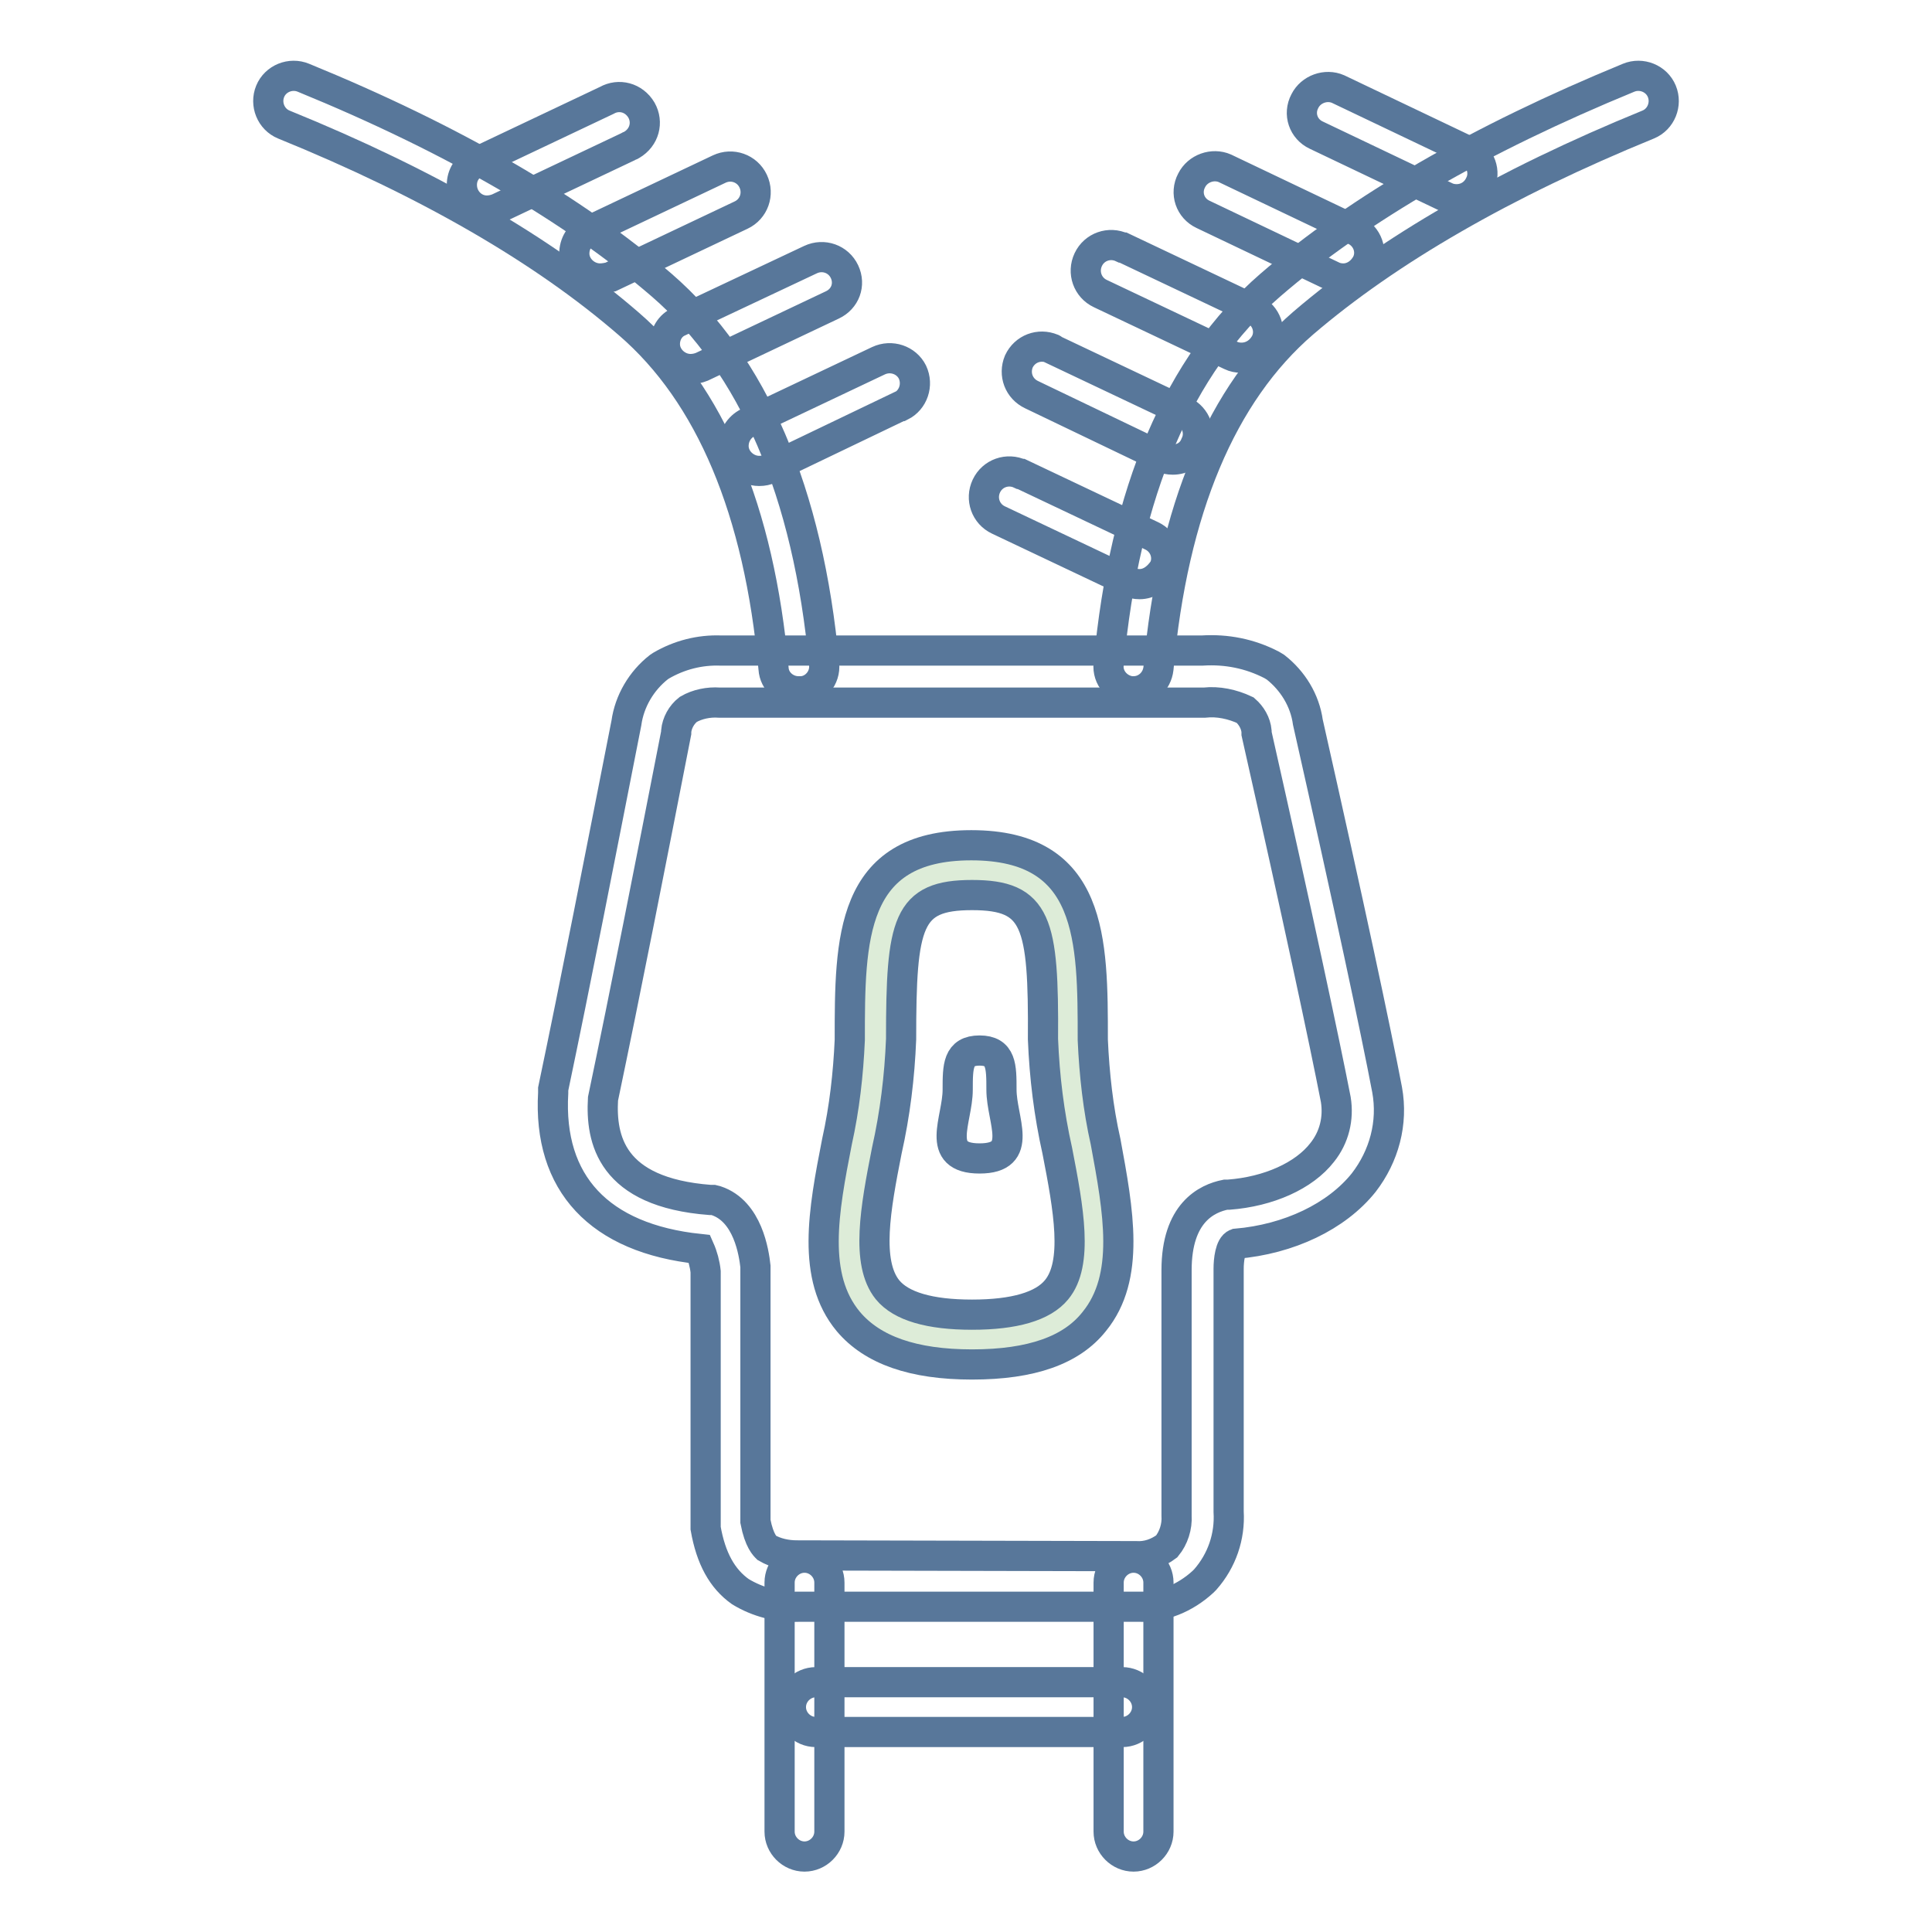
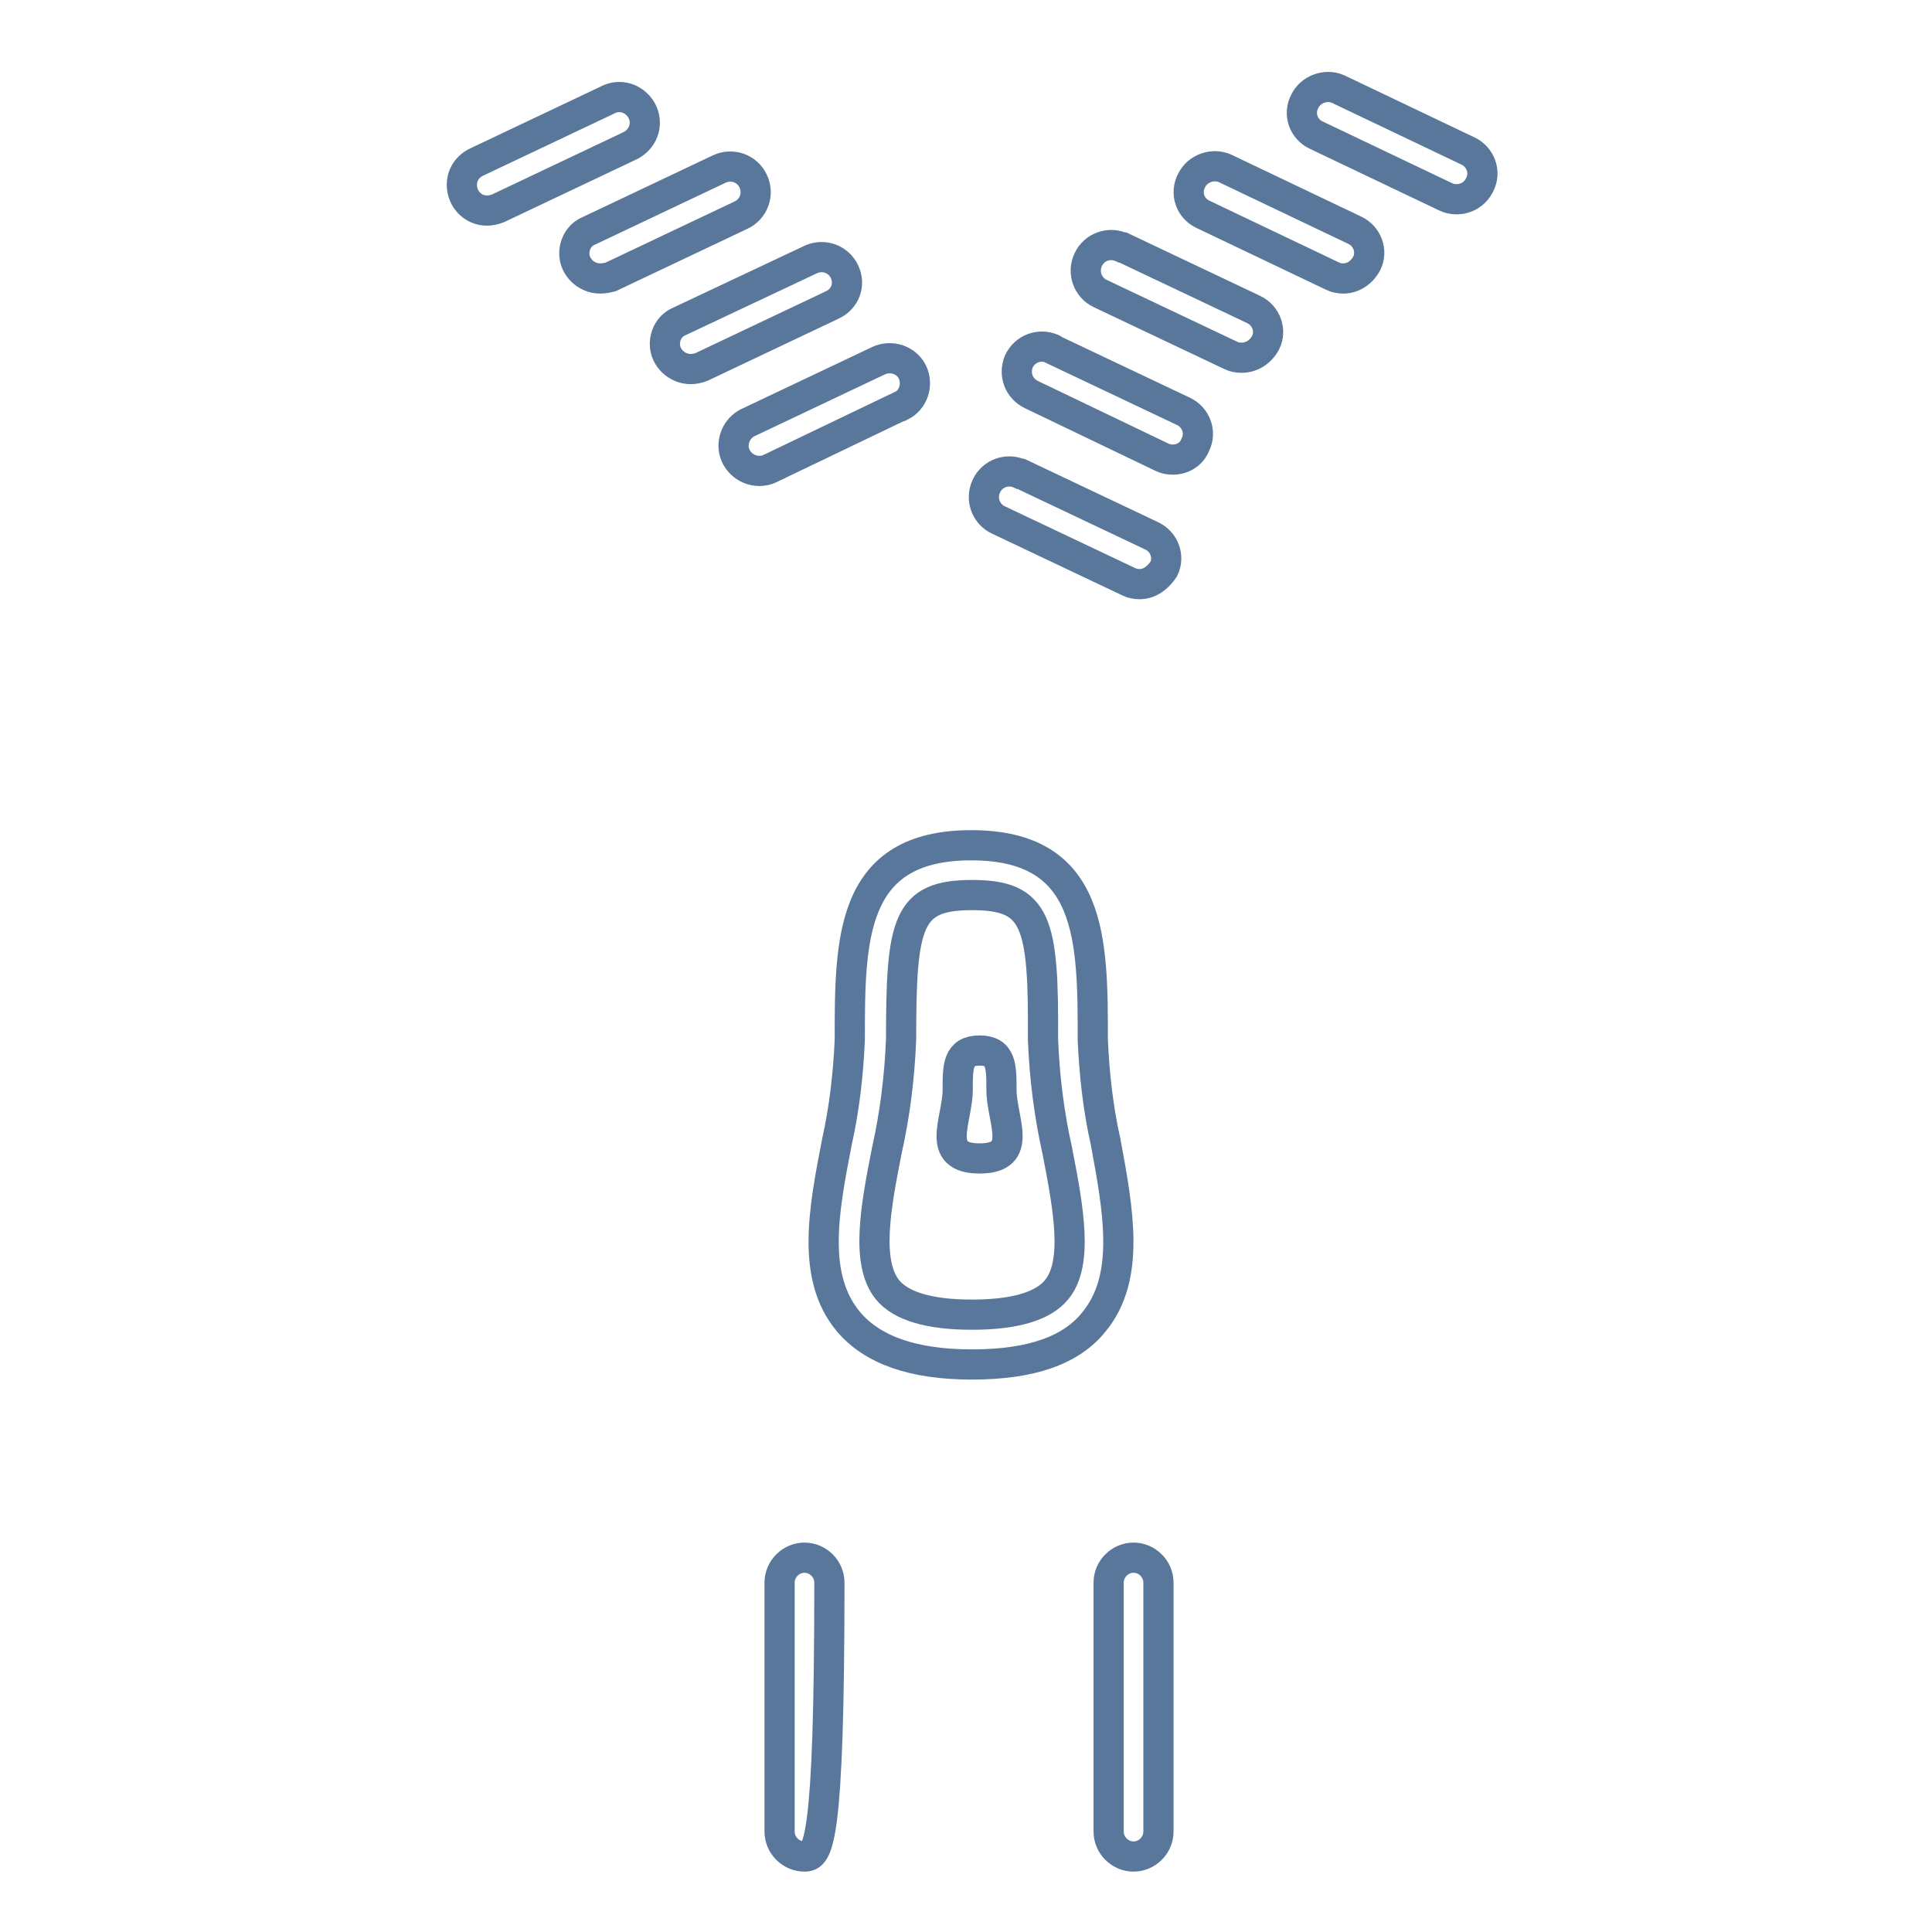
<svg xmlns="http://www.w3.org/2000/svg" version="1.1" x="0px" y="0px" viewBox="0 0 256 256" enable-background="new 0 0 256 256" xml:space="preserve">
  <g>
-     <path stroke-width="4" fill-opacity="0" stroke="#58779a" d="M151,212.9h-45.2c-2.7,0.1-5.4-0.6-7.7-2c-2.4-1.7-3.9-4.4-4.6-8.4v-34c-0.1-1-0.4-2.1-0.8-3 c-13.3-1.4-20.1-8.7-19.4-20.7v-0.5c3-14.3,6.2-30.7,9.7-48.5c0.4-2.9,2-5.6,4.3-7.4l0.3-0.2c2.4-1.4,5.1-2.1,7.9-2h63.8 c3.2-0.2,6.3,0.4,9.2,1.9l0.5,0.3c2.3,1.8,3.9,4.4,4.3,7.3c5.5,24.4,9,40.8,10.5,48.7c0.8,4.4-0.4,8.8-3.1,12.3 c-3.6,4.5-9.9,7.5-16.9,8.1c-0.8,0.3-1,2.2-1,3.3v32.2c0.2,3.3-0.9,6.5-3.1,9l-0.3,0.3C157,211.8,154,213,151,212.9L151,212.9z  M150.3,206.2h0.2c1.5,0.1,2.9-0.4,4.1-1.3c0.9-1.1,1.4-2.6,1.3-4.1v-32.5c0-7.6,4-9.5,6.5-10h0.4c5.3-0.4,10-2.5,12.4-5.6 c1.6-2,2.2-4.5,1.8-7c-1.5-7.7-5-24.1-10.5-48.5v-0.3c-0.1-1.1-0.7-2.1-1.5-2.8c-1.7-0.8-3.6-1.2-5.4-1H95.3 c-1.4-0.1-2.9,0.2-4.1,0.9c-0.9,0.7-1.5,1.8-1.6,2.9v0.2c-3.5,17.9-6.7,34.2-9.7,48.5c-0.3,5.3,1,12.4,14.2,13.4h0.4l0.4,0.1 c4.2,1.4,5,6.9,5.2,8.7v33.8c0.5,2.6,1.3,3.3,1.5,3.5c1.2,0.7,2.6,1,4,1L150.3,206.2z" />
-     <path stroke-width="4" fill-opacity="0" stroke="#58779a" d="M105.8,91.6c-1.7,0-3.2-1.3-3.3-3c-1.9-21-8.4-36.4-19.2-45.7c-11.2-9.7-26.5-18.6-45.7-26.4 c-1.7-0.7-2.5-2.7-1.8-4.4c0.7-1.7,2.7-2.5,4.4-1.8c19.8,8.1,35.8,17.4,47.5,27.5c12.1,10.5,19.4,27.4,21.5,50.2 c0.2,1.8-1.2,3.5-3,3.6L105.8,91.6z M150.2,91.6h-0.3c-1.8-0.2-3.2-1.8-3-3.6c2.1-22.8,9.3-39.7,21.4-50.2 c11.8-10.2,27.8-19.4,47.5-27.5c1.7-0.7,3.7,0.1,4.4,1.8c0.7,1.7-0.1,3.7-1.8,4.4l0,0c-19.1,7.8-34.5,16.7-45.7,26.3 c-10.8,9.3-17.3,24.7-19.2,45.8C153.3,90.3,151.9,91.6,150.2,91.6z" />
    <path stroke-width="4" fill-opacity="0" stroke="#58779a" d="M151,77.4c-0.5,0-1-0.1-1.4-0.3l-17.3-8.2c-1.7-0.8-2.4-2.8-1.6-4.5c0.8-1.7,2.8-2.4,4.5-1.6c0,0,0,0,0.1,0 l17.3,8.2c1.7,0.8,2.4,2.8,1.6,4.4C153.4,76.6,152.3,77.4,151,77.4L151,77.4z M100.6,62.4c-1.8,0-3.4-1.5-3.4-3.3 c0-1.3,0.7-2.5,1.9-3.1l17.3-8.2c1.7-0.8,3.7-0.1,4.5,1.5c0.8,1.7,0.1,3.7-1.5,4.5c0,0,0,0-0.1,0L102,62.1 C101.6,62.3,101.1,62.4,100.6,62.4z M91.5,48.9c-1.8,0-3.4-1.5-3.4-3.3c0-1.3,0.7-2.5,1.9-3l17.4-8.2c1.7-0.8,3.7-0.1,4.5,1.6 c0.8,1.7,0.1,3.6-1.6,4.4L93,48.6C92.5,48.8,92,48.9,91.5,48.9z M79.5,36.9c-1.8,0-3.4-1.5-3.4-3.3c0-1.3,0.7-2.5,1.9-3l17.3-8.2 c1.7-0.8,3.7-0.1,4.5,1.6c0.8,1.7,0.1,3.7-1.6,4.5c0,0,0,0,0,0l-17.3,8.2C80.5,36.8,80,36.9,79.5,36.9z M64.5,27.9 c-1.8,0-3.3-1.5-3.3-3.4c0-1.3,0.7-2.4,1.9-3l17.3-8.2c1.6-0.9,3.6-0.4,4.6,1.3c0.9,1.6,0.4,3.6-1.3,4.6c-0.1,0.1-0.3,0.1-0.4,0.2 l-17.3,8.2C65.5,27.8,65,27.9,64.5,27.9z M155.4,60.9c-0.5,0-1-0.1-1.4-0.3l-17.3-8.3c-1.7-0.8-2.4-2.7-1.7-4.4 c0.8-1.7,2.7-2.4,4.4-1.7c0,0,0.1,0,0.1,0.1l17.3,8.2c1.7,0.8,2.4,2.8,1.6,4.4C157.9,60.2,156.7,60.9,155.4,60.9L155.4,60.9z  M164.5,47.4c-0.5,0-1-0.1-1.4-0.3l-17.3-8.2c-1.7-0.8-2.4-2.8-1.6-4.5c0.8-1.7,2.8-2.4,4.5-1.6c0,0,0,0,0.1,0l17.3,8.2 c1.7,0.8,2.4,2.8,1.6,4.4C167,46.7,165.8,47.4,164.5,47.4L164.5,47.4z M178,36.9c-0.5,0-1-0.1-1.4-0.3l-17.2-8.2 c-1.7-0.8-2.4-2.8-1.5-4.5c0.8-1.6,2.8-2.3,4.4-1.6l17.2,8.2c1.7,0.8,2.4,2.8,1.6,4.4C180.4,36.2,179.2,36.9,178,36.9L178,36.9z  M193,26.4c-0.5,0-1-0.1-1.4-0.3l-17.2-8.2c-1.7-0.8-2.4-2.8-1.5-4.5c0.8-1.6,2.8-2.3,4.4-1.6l17.2,8.2c1.7,0.8,2.4,2.8,1.6,4.4 C195.5,25.7,194.3,26.4,193,26.4L193,26.4z" />
-     <path stroke-width="4" fill-opacity="0" stroke="#ddecd8" d="M116.1,137.7c0-13.4,0-22.5,12.8-22.5c12.8,0,12.8,9.1,12.8,22.5c0,17.4,13.5,39.7-12.8,39.7 C102.5,177.4,116.1,155.1,116.1,137.7z" />
    <path stroke-width="4" fill-opacity="0" stroke="#58779a" d="M128.8,180.8c-7.8,0-13.2-1.9-16.4-5.7c-4.9-5.9-3.3-14.6-1.5-23.8c1-4.5,1.5-9,1.7-13.5 c0-13.3,0-25.8,16.1-25.8c16.1,0,16.1,12.5,16.1,25.8c0.2,4.5,0.7,9.1,1.7,13.5c1.7,9.2,3.3,17.9-1.5,23.8 C142,178.9,136.7,180.8,128.8,180.8L128.8,180.8z M128.8,118.6c-8.6,0-9.4,3.6-9.4,19.1c-0.2,5-0.8,9.9-1.9,14.8 c-1.5,7.6-2.8,14.8,0.1,18.4c1.8,2.2,5.6,3.3,11.2,3.3c5.6,0,9.4-1.1,11.2-3.3c2.9-3.5,1.6-10.7,0.1-18.4 c-1.1-4.9-1.7-9.8-1.9-14.8C138.3,122.2,137.4,118.6,128.8,118.6L128.8,118.6z" />
-     <path stroke-width="4" fill-opacity="0" stroke="#58779a" d="M126.9,144.4c0-3.1,0-5.2,2.9-5.2c2.9,0,2.9,2.1,2.9,5.2c0,4,3.1,9.1-2.9,9.1 C123.8,153.5,126.9,148.4,126.9,144.4z M106.6,246c-1.8,0-3.3-1.5-3.3-3.3v-33c0-1.8,1.5-3.3,3.3-3.3c1.8,0,3.3,1.5,3.3,3.3v33 C109.9,244.5,108.4,246,106.6,246z M150.2,246c-1.8,0-3.3-1.5-3.3-3.3v-33c0-1.8,1.5-3.3,3.3-3.3s3.3,1.5,3.3,3.3v33 C153.5,244.5,152,246,150.2,246L150.2,246z" />
-     <path stroke-width="4" fill-opacity="0" stroke="#58779a" d="M148.7,229.5h-40.6c-1.8,0-3.3-1.5-3.3-3.3c0-1.8,1.5-3.3,3.3-3.3h40.6c1.8,0,3.3,1.5,3.3,3.3 C152,228,150.5,229.5,148.7,229.5z" />
+     <path stroke-width="4" fill-opacity="0" stroke="#58779a" d="M126.9,144.4c0-3.1,0-5.2,2.9-5.2c2.9,0,2.9,2.1,2.9,5.2c0,4,3.1,9.1-2.9,9.1 C123.8,153.5,126.9,148.4,126.9,144.4z M106.6,246c-1.8,0-3.3-1.5-3.3-3.3v-33c0-1.8,1.5-3.3,3.3-3.3c1.8,0,3.3,1.5,3.3,3.3C109.9,244.5,108.4,246,106.6,246z M150.2,246c-1.8,0-3.3-1.5-3.3-3.3v-33c0-1.8,1.5-3.3,3.3-3.3s3.3,1.5,3.3,3.3v33 C153.5,244.5,152,246,150.2,246L150.2,246z" />
  </g>
</svg>